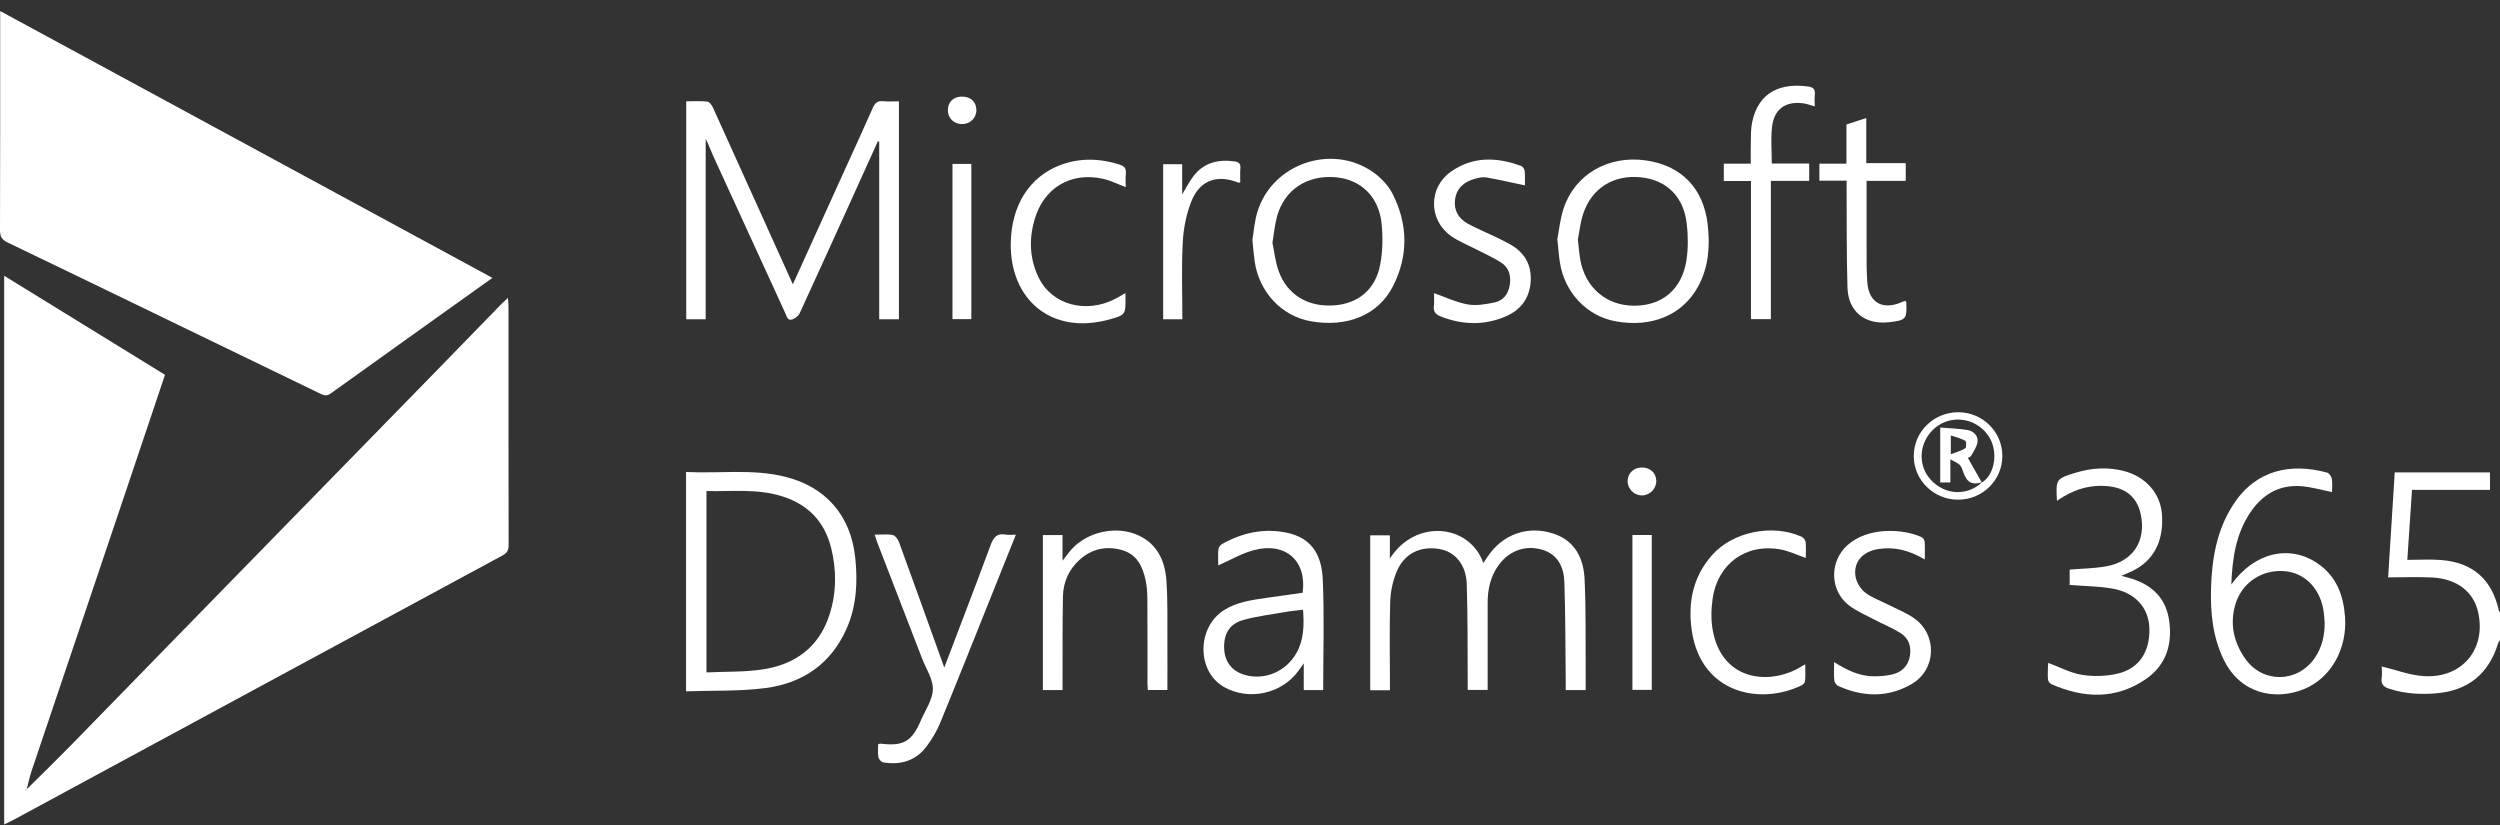
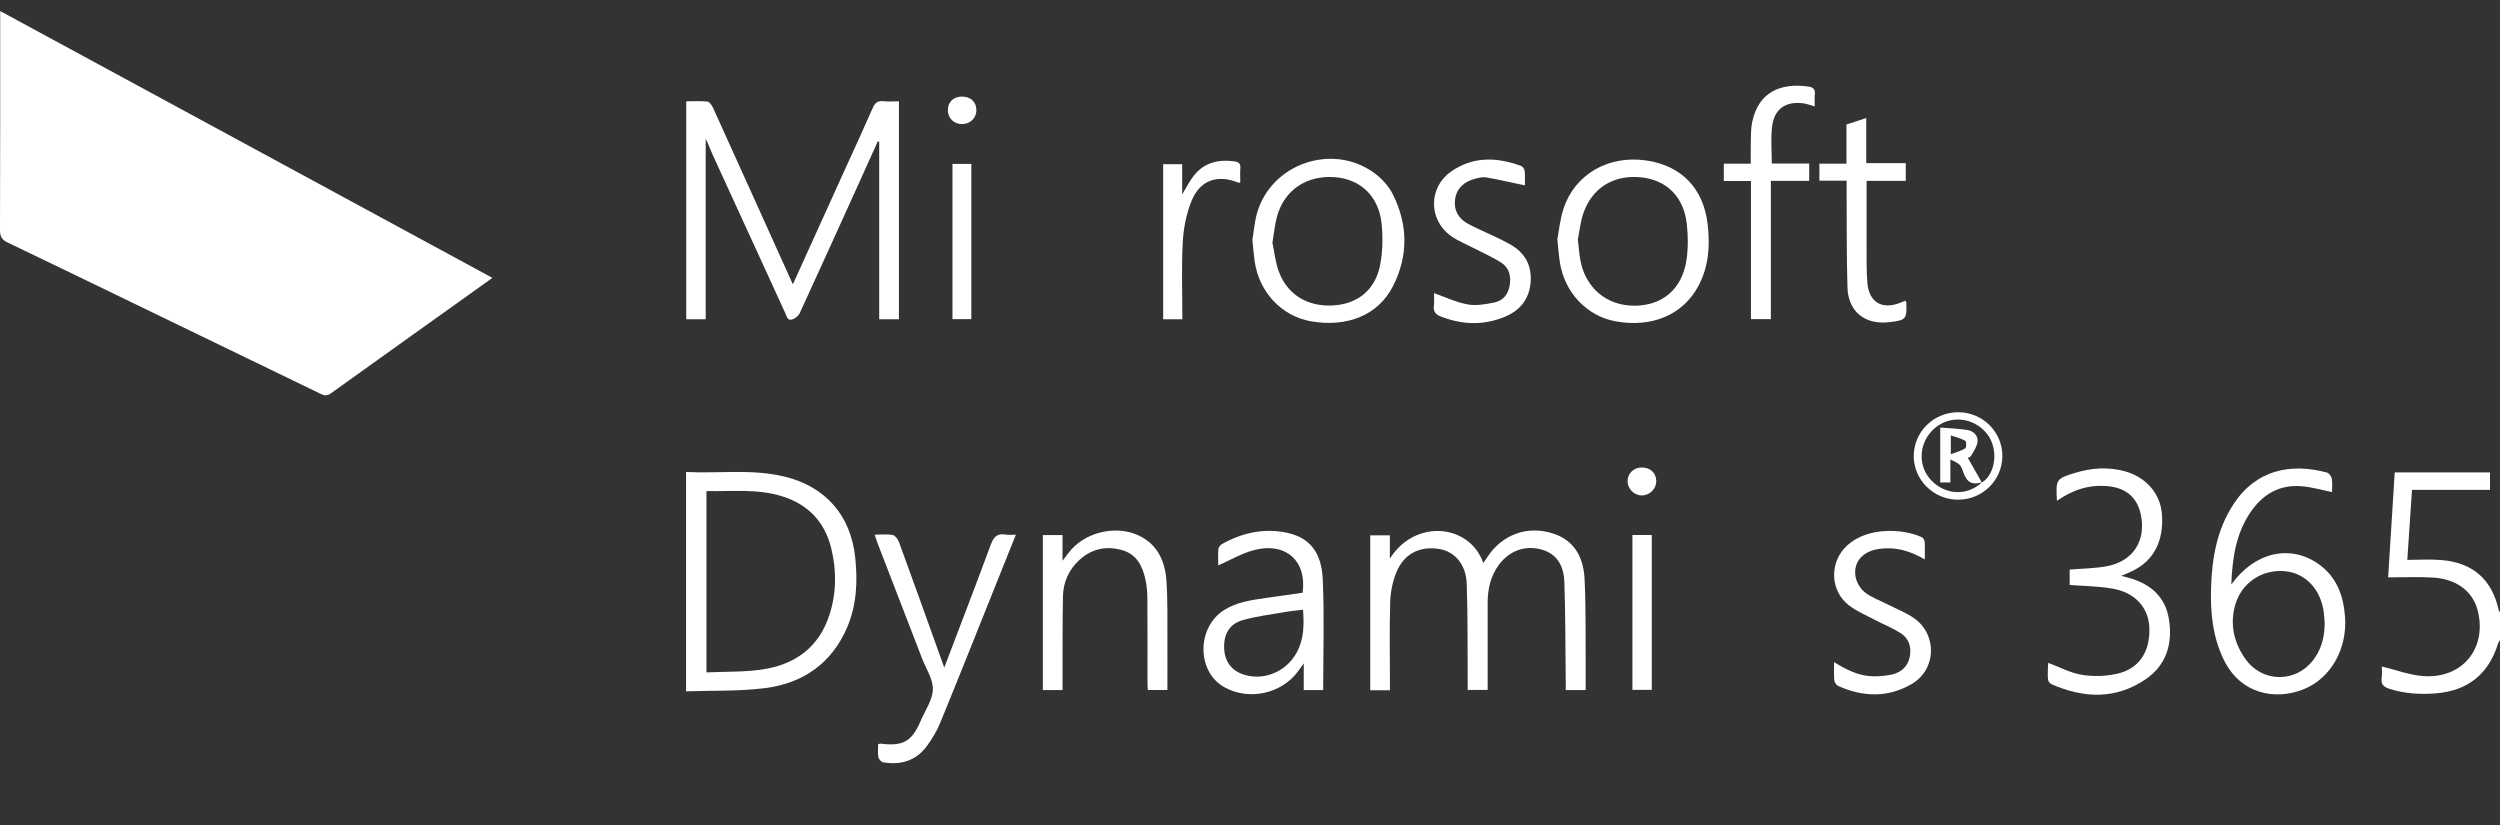
<svg xmlns="http://www.w3.org/2000/svg" width="200" height="66" viewBox="0 0 200 66" fill="none">
  <rect x="0" y="0" width="200" height="66" fill="#333333" stroke="none" />
  <path d="M200 51.215C199.95 51.296 199.88 51.371 199.852 51.458C199.108 53.901 197.448 55.256 194.897 55.466C193.636 55.569 192.39 55.502 191.171 55.111C190.713 54.963 190.456 54.759 190.534 54.228C190.584 53.884 190.542 53.523 190.542 53.317C191.671 53.588 192.784 54.021 193.918 54.091C196.979 54.275 198.91 51.925 198.253 48.979C197.89 47.35 196.571 46.31 194.603 46.201C193.457 46.137 192.303 46.19 191.051 46.19C191.224 43.454 191.4 40.634 191.579 37.794H199.201V39.192H192.96C192.834 41.072 192.711 42.9 192.585 44.79C193.502 44.79 194.396 44.731 195.282 44.801C197.842 44.999 199.374 46.371 199.913 48.873C199.919 48.904 199.969 48.926 200 48.951V51.212V51.215Z" fill="white" />
-   <path d="M2.13 63.149C3.256 62.034 4.393 60.93 5.503 59.798C8.155 57.092 10.791 54.37 13.438 51.659C20.472 44.454 27.509 37.249 34.544 30.044C36.4 28.141 38.25 26.232 40.106 24.329C40.245 24.183 40.399 24.052 40.637 23.828C40.656 24.128 40.679 24.32 40.679 24.516C40.679 30.88 40.676 37.244 40.69 43.607C40.69 44.021 40.567 44.239 40.203 44.435C27.146 51.486 14.094 58.551 1.04 65.611C0.824 65.726 0.604 65.826 0.333 65.958V22.062C4.659 24.726 8.918 27.35 13.2 29.985C12.225 32.889 11.263 35.754 10.299 38.616C7.705 46.307 5.109 53.999 2.521 61.693C2.359 62.171 2.261 62.671 2.132 63.163C2.102 63.163 2.071 63.163 2.04 63.163C2.049 63.191 2.06 63.216 2.068 63.244C2.088 63.213 2.104 63.182 2.124 63.149H2.13Z" fill="white" />
  <path d="M39.393 22.23C35.041 25.338 30.749 28.398 26.467 31.47C26.187 31.671 25.972 31.665 25.676 31.52C20.886 29.195 16.09 26.878 11.294 24.558C7.739 22.839 4.189 21.115 0.629 19.41C0.182 19.2 0 18.957 0 18.432C0.022 12.822 0.014 7.213 0.014 1.607V0.883C13.175 8.018 26.243 15.103 39.393 22.23Z" fill="white" />
  <path d="M56.455 25.542H54.899V8.105C55.474 8.105 56.039 8.066 56.592 8.127C56.76 8.147 56.95 8.423 57.042 8.622C59.189 13.351 61.324 18.088 63.428 22.747C64.803 19.712 66.215 16.598 67.629 13.485C68.361 11.87 69.11 10.26 69.82 8.636C69.996 8.231 70.206 8.052 70.656 8.096C71.064 8.138 71.483 8.105 71.913 8.105V25.542H70.337V11.333C70.301 11.325 70.264 11.316 70.225 11.308C69.666 12.546 69.108 13.784 68.546 15.022C67.028 18.367 65.516 21.713 63.979 25.05C63.881 25.265 63.627 25.469 63.398 25.55C63.004 25.69 62.939 25.307 62.825 25.055C60.882 20.827 58.94 16.596 57.006 12.364C56.819 11.956 56.682 11.523 56.455 11.115V25.544V25.542Z" fill="white" />
  <path d="M54.885 55.307V37.758C57.531 37.892 60.172 37.495 62.772 38.13C66.058 38.932 68.057 41.237 68.417 44.597C68.624 46.536 68.532 48.443 67.744 50.254C66.505 53.093 64.225 54.655 61.24 55.044C59.161 55.315 57.031 55.231 54.882 55.307H54.885ZM56.52 53.792C58.032 53.722 59.51 53.772 60.949 53.563C63.593 53.18 65.53 51.791 66.366 49.155C66.925 47.4 66.933 45.606 66.489 43.825C65.96 41.704 64.608 40.324 62.517 39.686C60.558 39.085 58.543 39.329 56.517 39.284V53.795L56.52 53.792Z" fill="white" />
  <path d="M111.192 55.22H109.618V42.825H111.189V44.686C113.24 41.461 117.575 41.928 118.665 45.041C118.777 44.876 118.878 44.731 118.975 44.583C120.166 42.749 122.22 42.003 124.288 42.694C126.024 43.272 126.689 44.689 126.767 46.338C126.885 48.803 126.834 51.274 126.854 53.742C126.857 54.219 126.854 54.697 126.854 55.203H125.258C125.258 54.946 125.258 54.703 125.258 54.46C125.227 51.824 125.239 49.189 125.149 46.553C125.107 45.368 124.635 44.337 123.344 43.968C122.022 43.591 120.742 44.055 119.906 45.189C119.249 46.084 119.017 47.112 119.012 48.199C119.006 50.519 119.012 52.839 119.012 55.195H117.416C117.416 54.98 117.416 54.756 117.416 54.535C117.396 51.919 117.43 49.303 117.338 46.69C117.282 45.147 116.376 44.124 115.149 43.92C113.621 43.663 112.343 44.275 111.731 45.734C111.415 46.486 111.242 47.341 111.217 48.157C111.147 50.29 111.195 52.425 111.195 54.56V55.217L111.192 55.22Z" fill="white" />
  <path d="M178.502 46.768C180.341 44.183 183.181 43.532 185.433 45.089C186.912 46.109 187.474 47.612 187.602 49.342C187.792 51.897 186.476 54.27 184.279 55.144C182.004 56.05 179.24 55.522 177.907 52.788C177.018 50.969 176.825 49.024 176.884 47.045C176.954 44.681 177.342 42.386 178.67 40.352C180.478 37.579 183.239 37.023 186.16 37.805C186.328 37.85 186.512 38.118 186.546 38.306C186.607 38.666 186.563 39.044 186.563 39.365C185.724 39.197 184.942 38.968 184.142 38.898C182.342 38.745 180.984 39.558 180.009 41.022C178.882 42.713 178.583 44.63 178.505 46.768H178.502ZM185.97 49.787C185.945 49.482 185.934 49.253 185.906 49.027C185.685 47.168 184.45 45.846 182.795 45.695C180.953 45.528 179.304 46.629 178.807 48.428C178.382 49.971 178.712 51.416 179.626 52.707C181.018 54.672 183.762 54.641 185.154 52.674C185.783 51.785 185.984 50.776 185.973 49.787H185.97Z" fill="white" />
  <path d="M104.21 47.414C104.563 44.868 102.844 43.339 100.312 44.01C99.328 44.27 98.419 44.812 97.458 45.234C97.458 44.871 97.433 44.396 97.472 43.929C97.483 43.781 97.637 43.593 97.774 43.515C99.4 42.61 101.139 42.23 102.975 42.624C104.736 43.004 105.722 44.15 105.82 46.338C105.954 49.278 105.854 52.227 105.854 55.206H104.3V53.065C104.093 53.356 103.984 53.512 103.872 53.669C102.539 55.513 99.895 56.084 97.916 54.957C95.737 53.716 95.734 50.214 97.905 48.82C98.945 48.155 100.13 48.004 101.309 47.83C102.279 47.688 103.249 47.554 104.208 47.42L104.21 47.414ZM104.241 48.778C103.741 48.842 103.263 48.881 102.793 48.965C101.664 49.163 100.516 49.298 99.417 49.611C98.325 49.924 97.869 50.771 97.936 51.939C97.998 52.99 98.598 53.725 99.63 54.007C101.22 54.44 102.908 53.7 103.73 52.215C104.325 51.142 104.328 49.985 104.244 48.778H104.241Z" fill="white" />
  <path d="M124.587 19.133C124.719 18.465 124.803 17.537 125.088 16.677C125.988 13.946 128.659 12.412 131.653 12.831C134.526 13.233 136.289 15.081 136.616 17.965C136.812 19.687 136.695 21.352 135.859 22.901C134.621 25.198 132.139 26.235 129.241 25.704C126.929 25.279 125.146 23.381 124.783 20.944C124.705 20.43 124.671 19.907 124.587 19.133ZM126.228 19.147C126.306 19.818 126.337 20.299 126.421 20.771C126.82 23.021 128.52 24.46 130.744 24.457C132.977 24.457 134.554 23.144 134.914 20.83C135.062 19.874 135.051 18.865 134.942 17.901C134.693 15.724 133.316 14.388 131.264 14.184C129.101 13.968 127.365 15.025 126.67 17.062C126.424 17.783 126.348 18.563 126.231 19.144L126.228 19.147Z" fill="white" />
  <path d="M100.191 19.192C100.3 18.558 100.356 17.755 100.577 17.001C101.72 13.124 106.505 11.442 109.836 13.764C110.465 14.203 111.063 14.832 111.407 15.508C112.645 17.948 112.681 20.477 111.427 22.917C110.244 25.218 107.763 26.21 104.864 25.701C102.534 25.293 100.728 23.373 100.373 20.905C100.298 20.388 100.261 19.868 100.191 19.186V19.192ZM101.796 19.432C101.944 20.128 102.025 20.927 102.285 21.665C102.953 23.555 104.593 24.558 106.653 24.435C108.621 24.318 110.026 23.191 110.412 21.19C110.619 20.123 110.638 18.982 110.529 17.898C110.306 15.71 108.844 14.329 106.793 14.175C104.54 14.005 102.765 15.181 102.167 17.294C101.983 17.951 101.927 18.647 101.793 19.432H101.796Z" fill="white" />
  <path d="M164.556 40.066C164.458 38.336 164.481 38.294 166.043 37.819C167.331 37.428 168.642 37.347 169.947 37.691C171.663 38.144 172.812 39.471 172.949 41.078C173.133 43.267 172.303 44.871 170.554 45.698C170.313 45.813 170.065 45.91 169.701 46.07C169.961 46.137 170.107 46.173 170.249 46.212C171.99 46.679 173.214 47.696 173.514 49.532C173.829 51.469 173.321 53.205 171.649 54.342C169.257 55.972 166.7 55.868 164.126 54.739C164 54.683 163.863 54.518 163.846 54.39C163.804 54.082 163.829 53.764 163.832 53.451C163.832 53.291 163.852 53.132 163.86 53.029C164.774 53.367 165.641 53.842 166.56 53.987C167.482 54.136 168.491 54.105 169.402 53.892C171.146 53.49 172.015 52.118 171.948 50.223C171.89 48.61 170.808 47.4 168.98 47.084C167.876 46.894 166.739 46.889 165.573 46.796V45.567C166.549 45.486 167.538 45.477 168.497 45.307C170.638 44.927 171.708 43.272 171.264 41.162C170.976 39.792 170.081 39.035 168.637 38.895C167.153 38.75 165.833 39.175 164.559 40.064L164.556 40.066Z" fill="white" />
  <path d="M70.245 59.544C70.34 59.513 70.382 59.488 70.418 59.49C72.268 59.717 72.939 59.337 73.671 57.632C74.024 56.807 74.611 55.983 74.63 55.147C74.65 54.337 74.088 53.51 73.772 52.693C72.579 49.599 71.382 46.508 70.189 43.415C70.116 43.224 70.058 43.029 69.974 42.775C70.499 42.775 70.966 42.716 71.408 42.8C71.612 42.839 71.835 43.135 71.919 43.364C73.14 46.707 74.337 50.055 75.541 53.406C76.785 50.136 78.043 46.872 79.255 43.591C79.482 42.979 79.756 42.643 80.446 42.766C80.689 42.811 80.944 42.775 81.27 42.775C80.67 44.275 80.088 45.72 79.51 47.165C78.082 50.726 76.668 54.292 75.211 57.841C74.946 58.49 74.566 59.11 74.152 59.678C73.288 60.86 72.067 61.223 70.659 60.988C70.505 60.963 70.298 60.734 70.27 60.572C70.209 60.231 70.251 59.873 70.251 59.538L70.245 59.544Z" fill="white" />
  <path d="M83.431 42.803H85.002V44.862C85.303 44.477 85.499 44.194 85.728 43.94C87.017 42.515 89.356 42.02 91.097 42.839C92.612 43.552 93.207 44.907 93.313 46.453C93.428 48.099 93.38 49.756 93.392 51.408C93.4 52.66 93.392 53.912 93.392 55.2H91.827C91.818 55.022 91.799 54.843 91.799 54.664C91.799 52.403 91.804 50.142 91.79 47.881C91.787 47.403 91.751 46.916 91.653 46.447C91.424 45.337 90.971 44.354 89.767 44.01C88.512 43.652 87.352 43.895 86.374 44.776C85.507 45.555 85.058 46.57 85.035 47.721C84.993 49.982 85.01 52.241 85.004 54.502C85.004 54.725 85.004 54.952 85.004 55.206H83.428V42.803H83.431Z" fill="white" />
  <path d="M145.177 8.51C144.814 8.412 144.537 8.3 144.252 8.264C142.824 8.085 141.924 8.725 141.762 10.167C141.655 11.109 141.742 12.073 141.742 13.085H144.735V14.472H141.669V25.528H140.076V14.48H137.905V13.096H140.062C140.062 12.482 140.051 11.925 140.065 11.369C140.079 10.847 140.065 10.316 140.166 9.807C140.674 7.275 142.561 6.626 144.665 6.923C145.082 6.981 145.236 7.171 145.185 7.585C145.152 7.873 145.18 8.166 145.18 8.507L145.177 8.51Z" fill="white" />
  <path d="M114.722 23.451C115.627 23.767 116.502 24.189 117.419 24.354C118.106 24.477 118.869 24.34 119.574 24.192C120.258 24.047 120.658 23.532 120.778 22.82C120.901 22.073 120.725 21.414 120.085 21C119.456 20.598 118.763 20.296 118.098 19.949C117.416 19.594 116.678 19.309 116.06 18.865C114.272 17.576 114.272 15 116.072 13.734C117.832 12.493 119.755 12.56 121.698 13.281C121.826 13.328 121.963 13.541 121.977 13.689C122.013 14.117 121.991 14.55 121.991 14.832C120.946 14.611 119.926 14.371 118.894 14.192C118.601 14.142 118.266 14.226 117.969 14.309C117.117 14.55 116.513 15.067 116.401 15.983C116.295 16.844 116.695 17.495 117.435 17.901C118.112 18.27 118.83 18.563 119.523 18.896C119.956 19.102 120.39 19.309 120.806 19.544C121.974 20.201 122.547 21.199 122.452 22.546C122.357 23.89 121.631 24.818 120.423 25.327C118.704 26.053 116.963 25.994 115.233 25.307C114.825 25.145 114.657 24.899 114.711 24.457C114.75 24.128 114.719 23.789 114.725 23.454C114.725 23.421 114.752 23.387 114.725 23.446L114.722 23.451Z" fill="white" />
  <path d="M153.981 44.756C152.754 44.032 151.563 43.719 150.269 43.923C149.02 44.119 148.265 44.946 148.438 46.1C148.508 46.564 148.821 47.093 149.19 47.386C149.716 47.805 150.395 48.037 151.007 48.35C151.714 48.711 152.469 49.002 153.114 49.449C154.995 50.754 154.925 53.549 152.952 54.711C151.052 55.829 149.042 55.77 147.055 54.876C146.907 54.809 146.759 54.586 146.742 54.423C146.7 53.973 146.728 53.515 146.728 52.97C147.762 53.613 148.768 54.108 149.931 54.105C150.428 54.105 150.94 54.063 151.42 53.943C152.167 53.755 152.659 53.261 152.793 52.475C152.927 51.699 152.678 51.036 152.019 50.628C151.365 50.223 150.644 49.935 149.959 49.574C149.277 49.217 148.55 48.906 147.941 48.448C146.37 47.263 146.334 44.929 147.793 43.616C149.464 42.112 152.301 42.308 153.729 42.973C153.846 43.026 153.961 43.211 153.972 43.339C154.003 43.772 153.983 44.211 153.983 44.753L153.981 44.756Z" fill="white" />
  <path d="M147.731 14.455H145.551V13.091H147.717V9.958C148.254 9.782 148.743 9.622 149.302 9.441V13.049H152.46V14.469H149.327C149.327 16.266 149.322 17.976 149.327 19.687C149.333 20.668 149.308 21.654 149.389 22.632C149.52 24.214 150.61 24.818 152.091 24.192C152.203 24.144 152.315 24.1 152.421 24.058C152.46 24.114 152.502 24.144 152.505 24.178C152.558 25.539 152.485 25.623 151.119 25.776C149.196 25.994 147.854 24.93 147.798 22.998C147.72 20.427 147.748 17.853 147.729 15.282C147.729 15.036 147.729 14.79 147.729 14.455H147.731Z" fill="white" />
-   <path d="M144.464 44.636C143.749 44.39 143.103 44.074 142.424 43.951C139.66 43.459 137.399 45.108 137.005 47.931C136.885 48.786 136.871 49.7 137.041 50.541C137.812 54.353 141.284 54.759 143.668 53.571C143.888 53.462 144.095 53.325 144.419 53.141C144.419 53.641 144.442 54.066 144.405 54.485C144.394 54.611 144.249 54.773 144.123 54.831C140.767 56.441 136.085 55.463 135.345 50.466C135.015 48.241 135.423 46.165 136.946 44.429C138.606 42.54 141.764 41.894 144.106 42.928C144.257 42.995 144.431 43.194 144.447 43.347C144.495 43.775 144.464 44.211 144.464 44.633V44.636Z" fill="white" />
-   <path d="M90.038 23.451C90.038 23.633 90.038 23.717 90.038 23.798C90.049 25.162 90.057 25.195 88.752 25.556C84.074 26.847 80.793 23.924 80.86 19.46C80.907 16.425 82.358 14.133 84.834 13.203C86.402 12.613 87.989 12.666 89.577 13.169C89.962 13.292 90.108 13.493 90.066 13.893C90.029 14.245 90.057 14.603 90.057 14.972C89.445 14.743 88.87 14.446 88.255 14.307C85.653 13.72 83.478 15.036 82.752 17.605C82.31 19.17 82.374 20.721 83.084 22.191C84.155 24.415 86.93 25.142 89.308 23.862C89.526 23.745 89.736 23.619 90.035 23.446L90.038 23.451Z" fill="white" />
  <path d="M94.588 25.542H93.053V13.136H94.574V15.55C94.912 14.994 95.152 14.513 95.474 14.094C96.312 12.999 97.472 12.727 98.783 12.915C99.096 12.96 99.261 13.099 99.23 13.454C99.199 13.829 99.222 14.206 99.222 14.578C99.168 14.597 99.124 14.631 99.096 14.62C97.388 13.927 95.983 14.404 95.306 16.115C94.901 17.14 94.677 18.286 94.619 19.39C94.512 21.414 94.588 23.446 94.588 25.542Z" fill="white" />
  <path d="M156.683 32.979C158.626 32.99 160.202 34.569 160.188 36.495C160.174 38.429 158.592 39.98 156.641 39.974C154.688 39.969 153.103 38.406 153.1 36.486C153.1 34.538 154.702 32.968 156.683 32.979ZM155.221 34.203C155.973 34.267 156.7 34.284 157.41 34.404C157.868 34.482 158.254 34.84 158.206 35.321C158.167 35.712 157.902 36.089 157.7 36.453C157.642 36.559 157.468 36.604 157.427 36.629C157.809 37.305 158.178 37.953 158.547 38.602C159.62 37.973 159.947 35.938 158.95 34.695C157.916 33.401 156.077 33.18 154.816 34.222C153.531 35.285 153.36 37.16 154.439 38.359C155.551 39.591 157.332 39.739 158.567 38.574C157.488 38.926 157.231 38.269 156.991 37.576C156.937 37.422 156.856 37.252 156.736 37.151C156.569 37.012 156.353 36.928 156.029 36.749V38.596H155.219V34.203H155.221ZM156.065 36.341C156.524 36.165 156.907 36.067 157.225 35.863C157.323 35.801 157.315 35.318 157.22 35.262C156.893 35.072 156.507 34.985 156.065 34.834V36.341Z" fill="white" />
  <path d="M76.198 13.113H77.707V25.531H76.198V13.113Z" fill="white" />
  <path d="M130.593 42.8H132.142V55.189H130.593V42.8Z" fill="white" />
  <path d="M131.337 37.397C131.996 37.389 132.48 37.825 132.502 38.445C132.525 39.074 132.013 39.614 131.376 39.633C130.75 39.65 130.205 39.116 130.208 38.487C130.211 37.87 130.694 37.403 131.337 37.397Z" fill="white" />
  <path d="M78.11 8.795C78.115 9.441 77.612 9.933 76.953 9.927C76.312 9.921 75.84 9.463 75.829 8.834C75.818 8.186 76.254 7.742 76.916 7.728C77.632 7.711 78.104 8.133 78.11 8.795Z" fill="white" />
</svg>